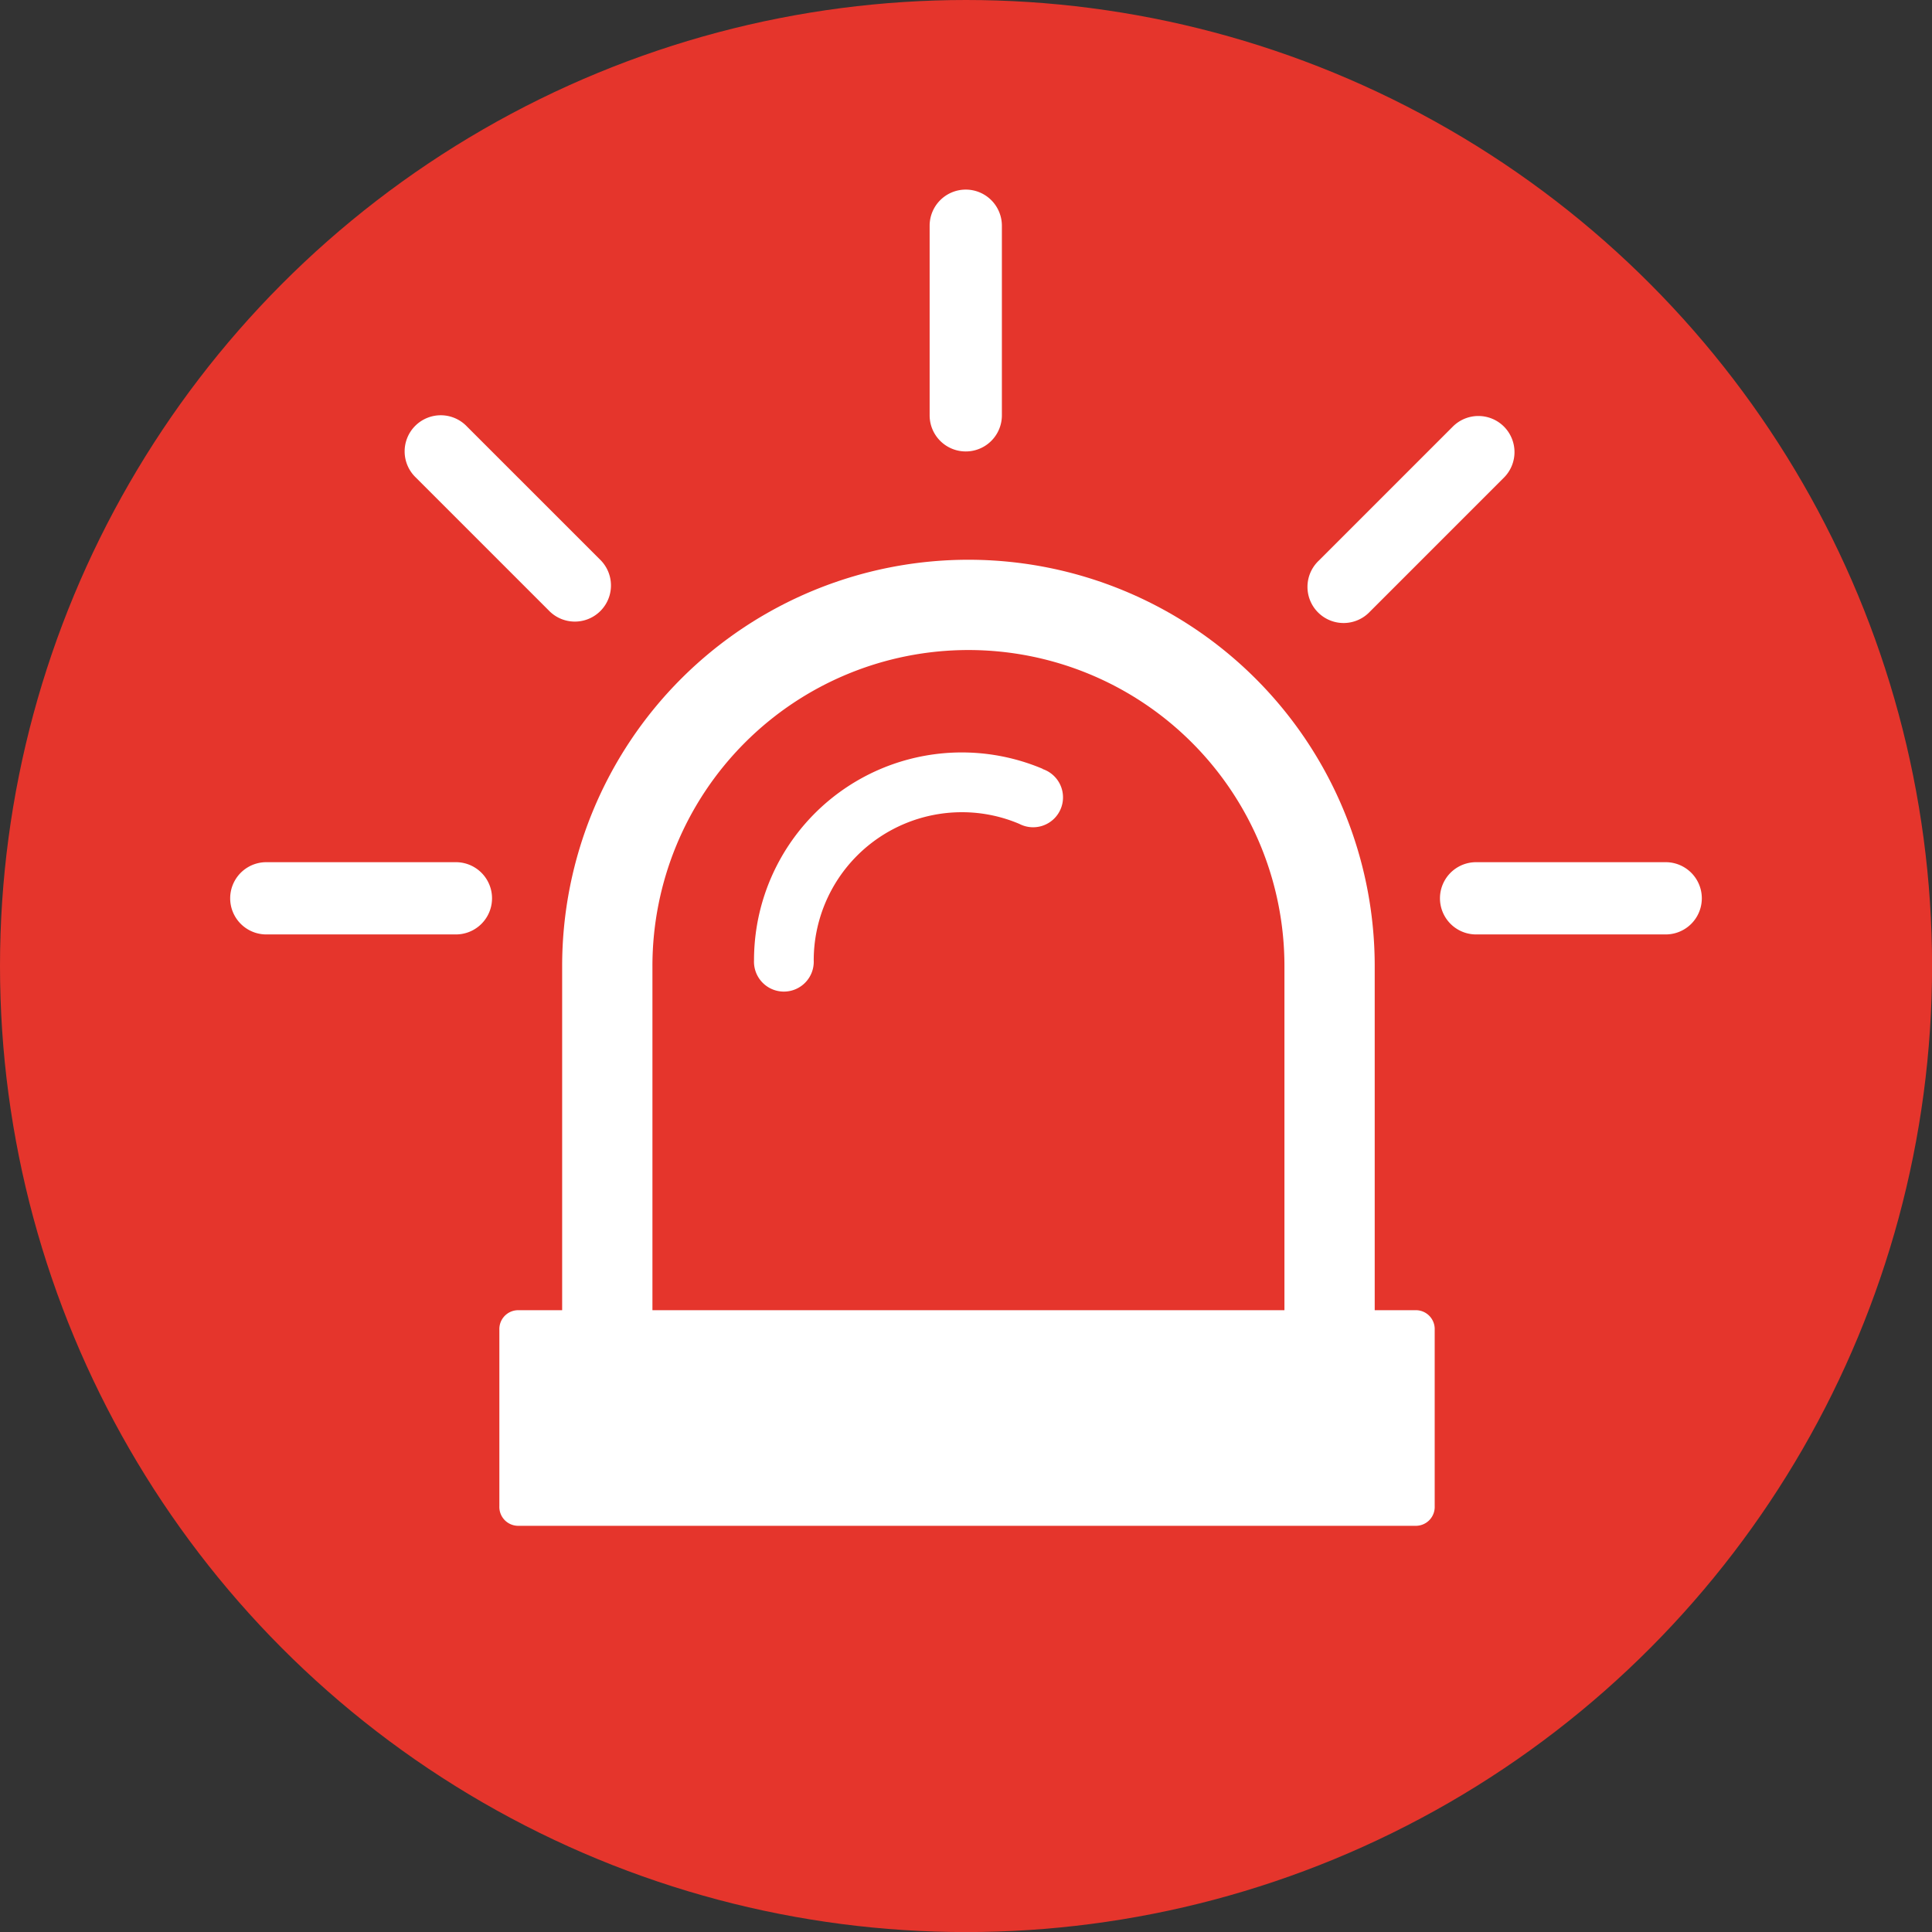
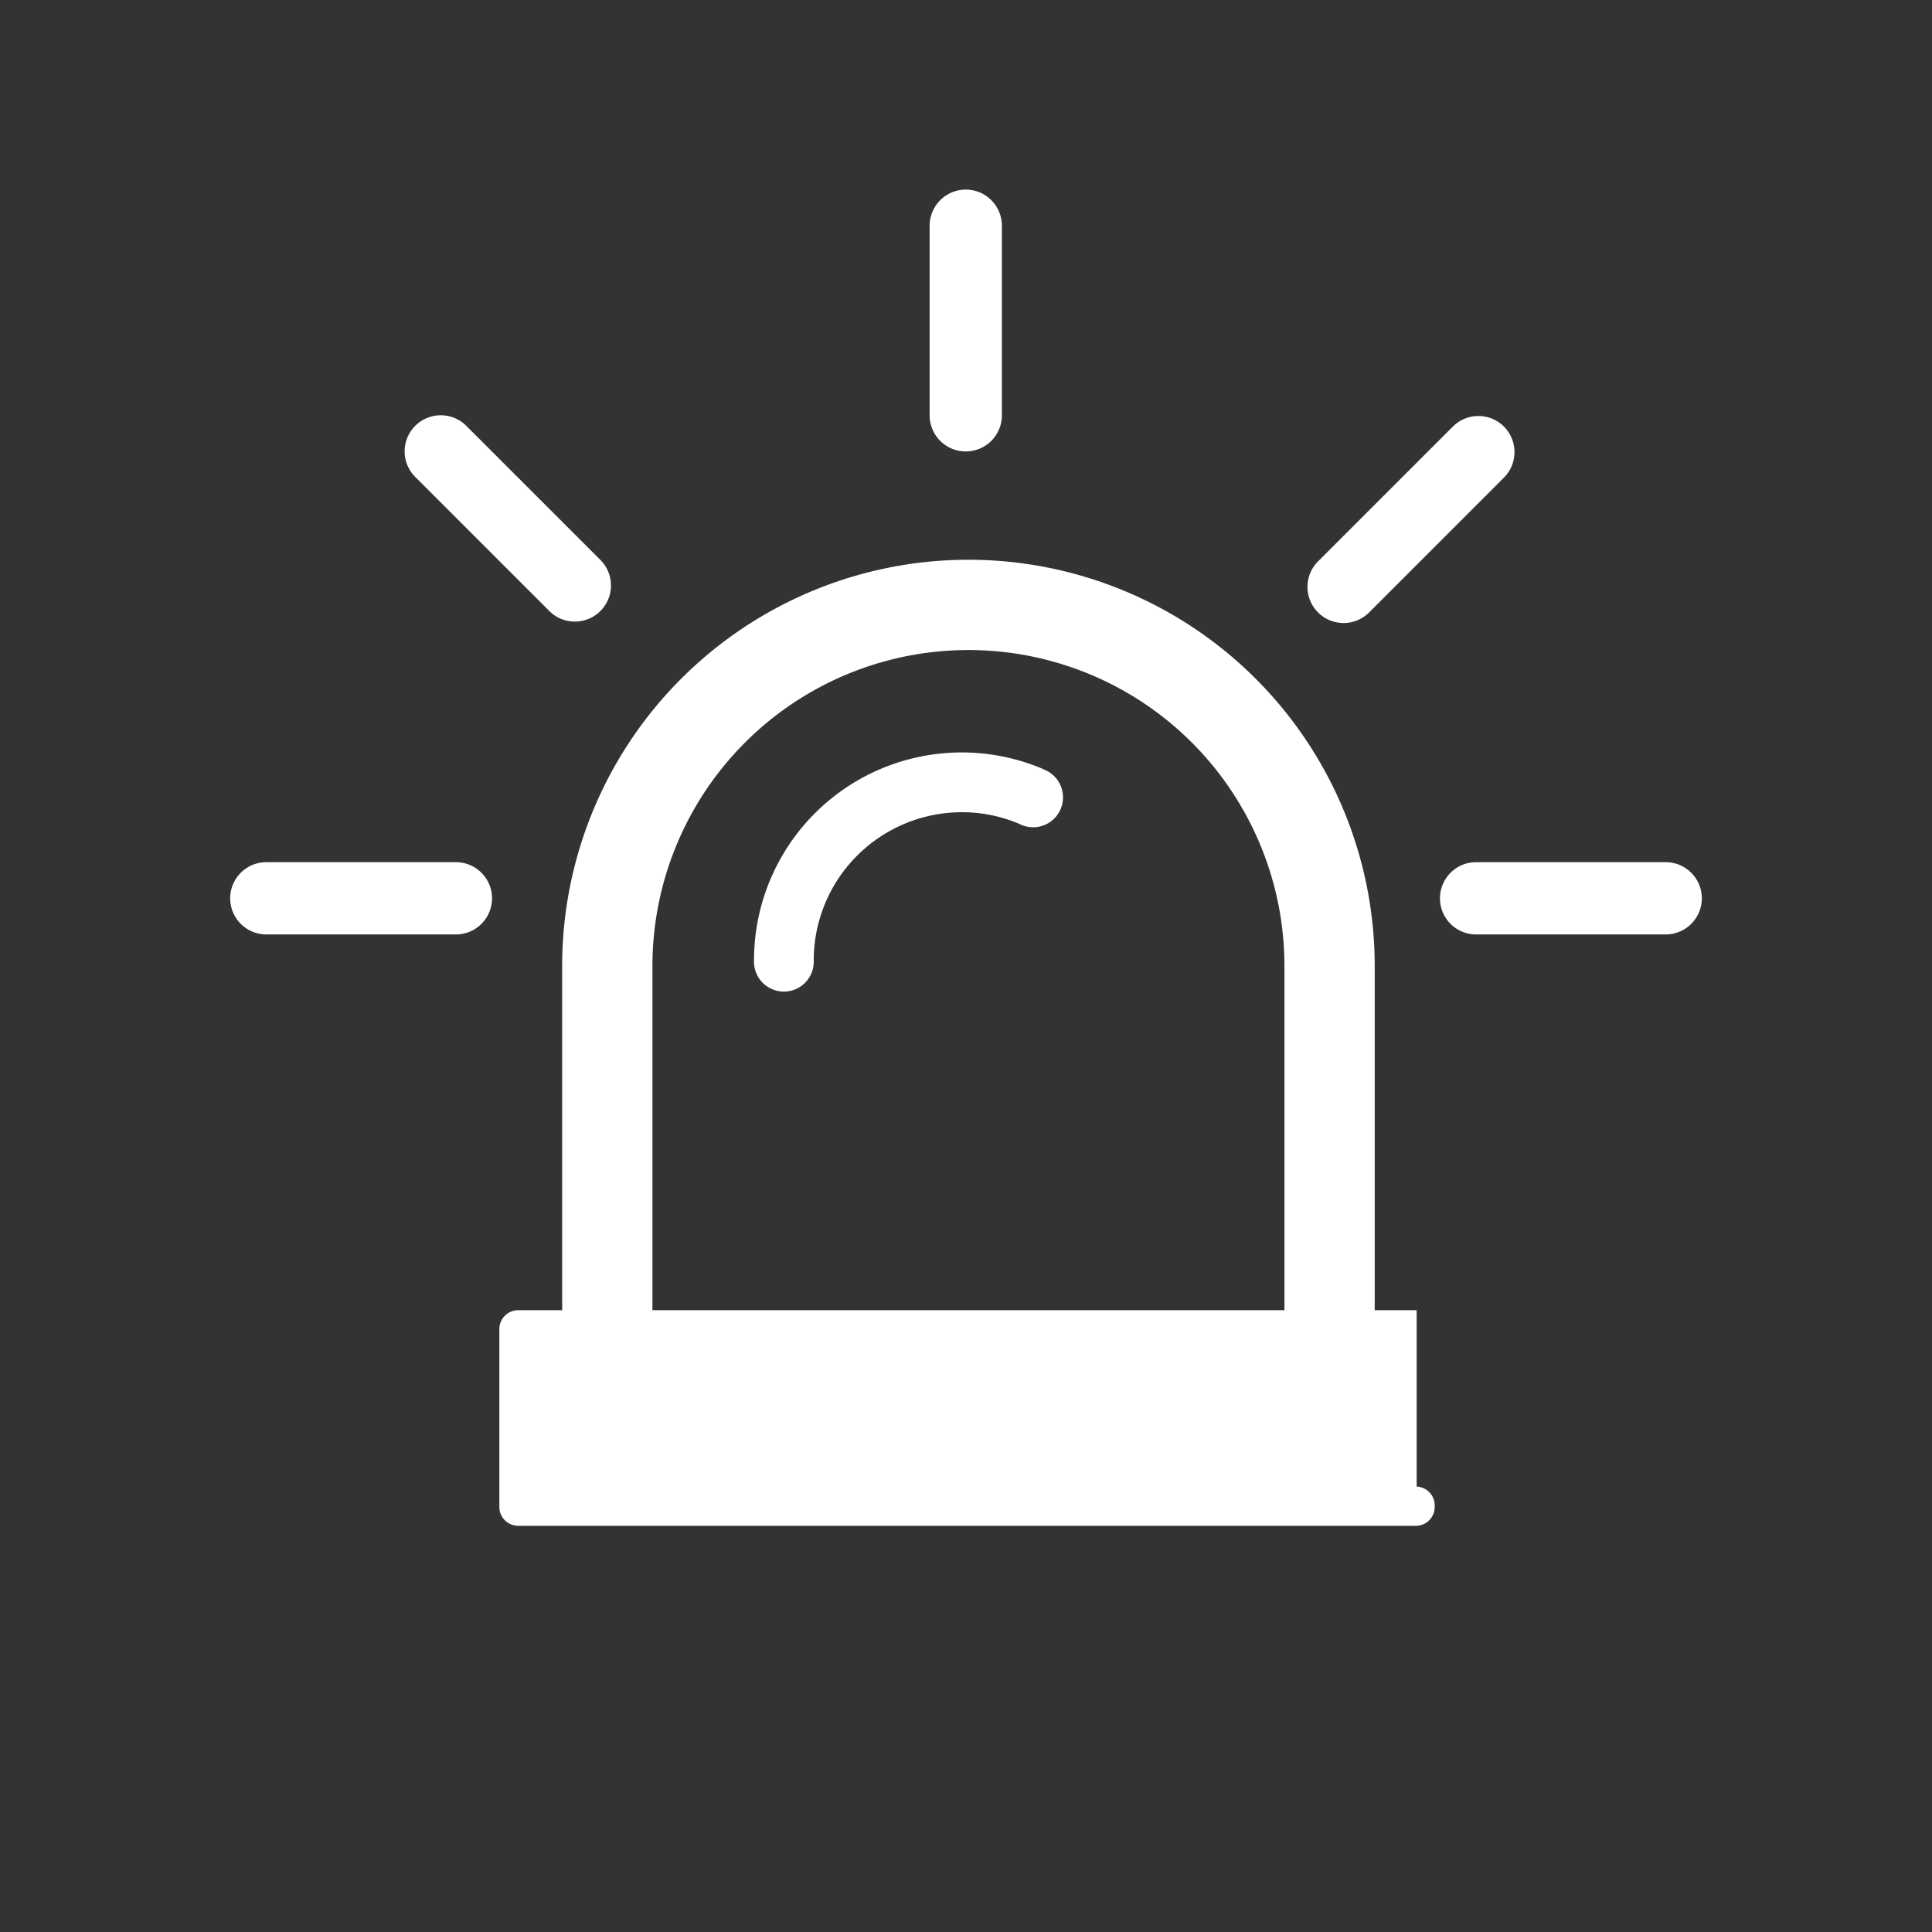
<svg xmlns="http://www.w3.org/2000/svg" id="Layer_1" data-name="Layer 1" viewBox="0 0 281.85 281.85">
  <rect x="0" y="0" width="281.85" height="281.85" fill="#333333" stroke="none" />
  <defs>
    <style>.cls-1{fill:#e5352c}.cls-2{fill:#fff}</style>
  </defs>
  <title>iconos_extra</title>
-   <circle class="cls-1" cx="140.93" cy="140.93" r="140.93" />
  <path class="cls-2" d="M140.89 27.66a5.27 5.27 0 0 0-5.27 5.27v27.66a5.27 5.27 0 0 0 10.54 0V32.93a5.27 5.27 0 0 0-5.27-5.27zM243 125.78h-27.66a5.27 5.27 0 0 0 0 10.54H243a5.27 5.27 0 0 0 0-10.54zm-176.49 0H38.85a5.27 5.27 0 0 0 0 10.54h27.66a5.27 5.27 0 0 0 0-10.54zM219.4 62.23a5.27 5.27 0 0 0-7.45 0l-19.56 19.56a5.27 5.27 0 1 0 7.45 7.45l19.56-19.56a5.27 5.27 0 0 0 0-7.45zm-151.27 0a5.27 5.27 0 1 0-7.45 7.45l19.56 19.56a5.27 5.27 0 0 0 7.45-7.45zm84 49.94A30.31 30.31 0 0 0 110 140.09a4.36 4.36 0 1 0 8.71 0 21.62 21.62 0 0 1 21.6-21.6 21.38 21.38 0 0 1 8.39 1.7 4.36 4.36 0 1 0 3.4-8z" />
-   <path class="cls-2" d="M206.67 191.14h-6.12v-50.21a59.27 59.27 0 0 0-118.54 0v50.21h-6.52a2.75 2.75 0 0 0-2.64 2.86v25.73a2.75 2.75 0 0 0 2.63 2.86h131.19a2.75 2.75 0 0 0 2.63-2.86V194a2.75 2.75 0 0 0-2.63-2.86zm-108.67 0h-2.82v-50.21a46.1 46.1 0 1 1 92.2 0v50.21H98z" />
+   <path class="cls-2" d="M206.67 191.14h-6.12v-50.21a59.27 59.27 0 0 0-118.54 0v50.21h-6.52a2.75 2.75 0 0 0-2.64 2.86v25.73a2.75 2.75 0 0 0 2.63 2.86h131.19a2.75 2.75 0 0 0 2.63-2.86a2.75 2.75 0 0 0-2.63-2.86zm-108.67 0h-2.82v-50.21a46.1 46.1 0 1 1 92.2 0v50.21H98z" />
</svg>